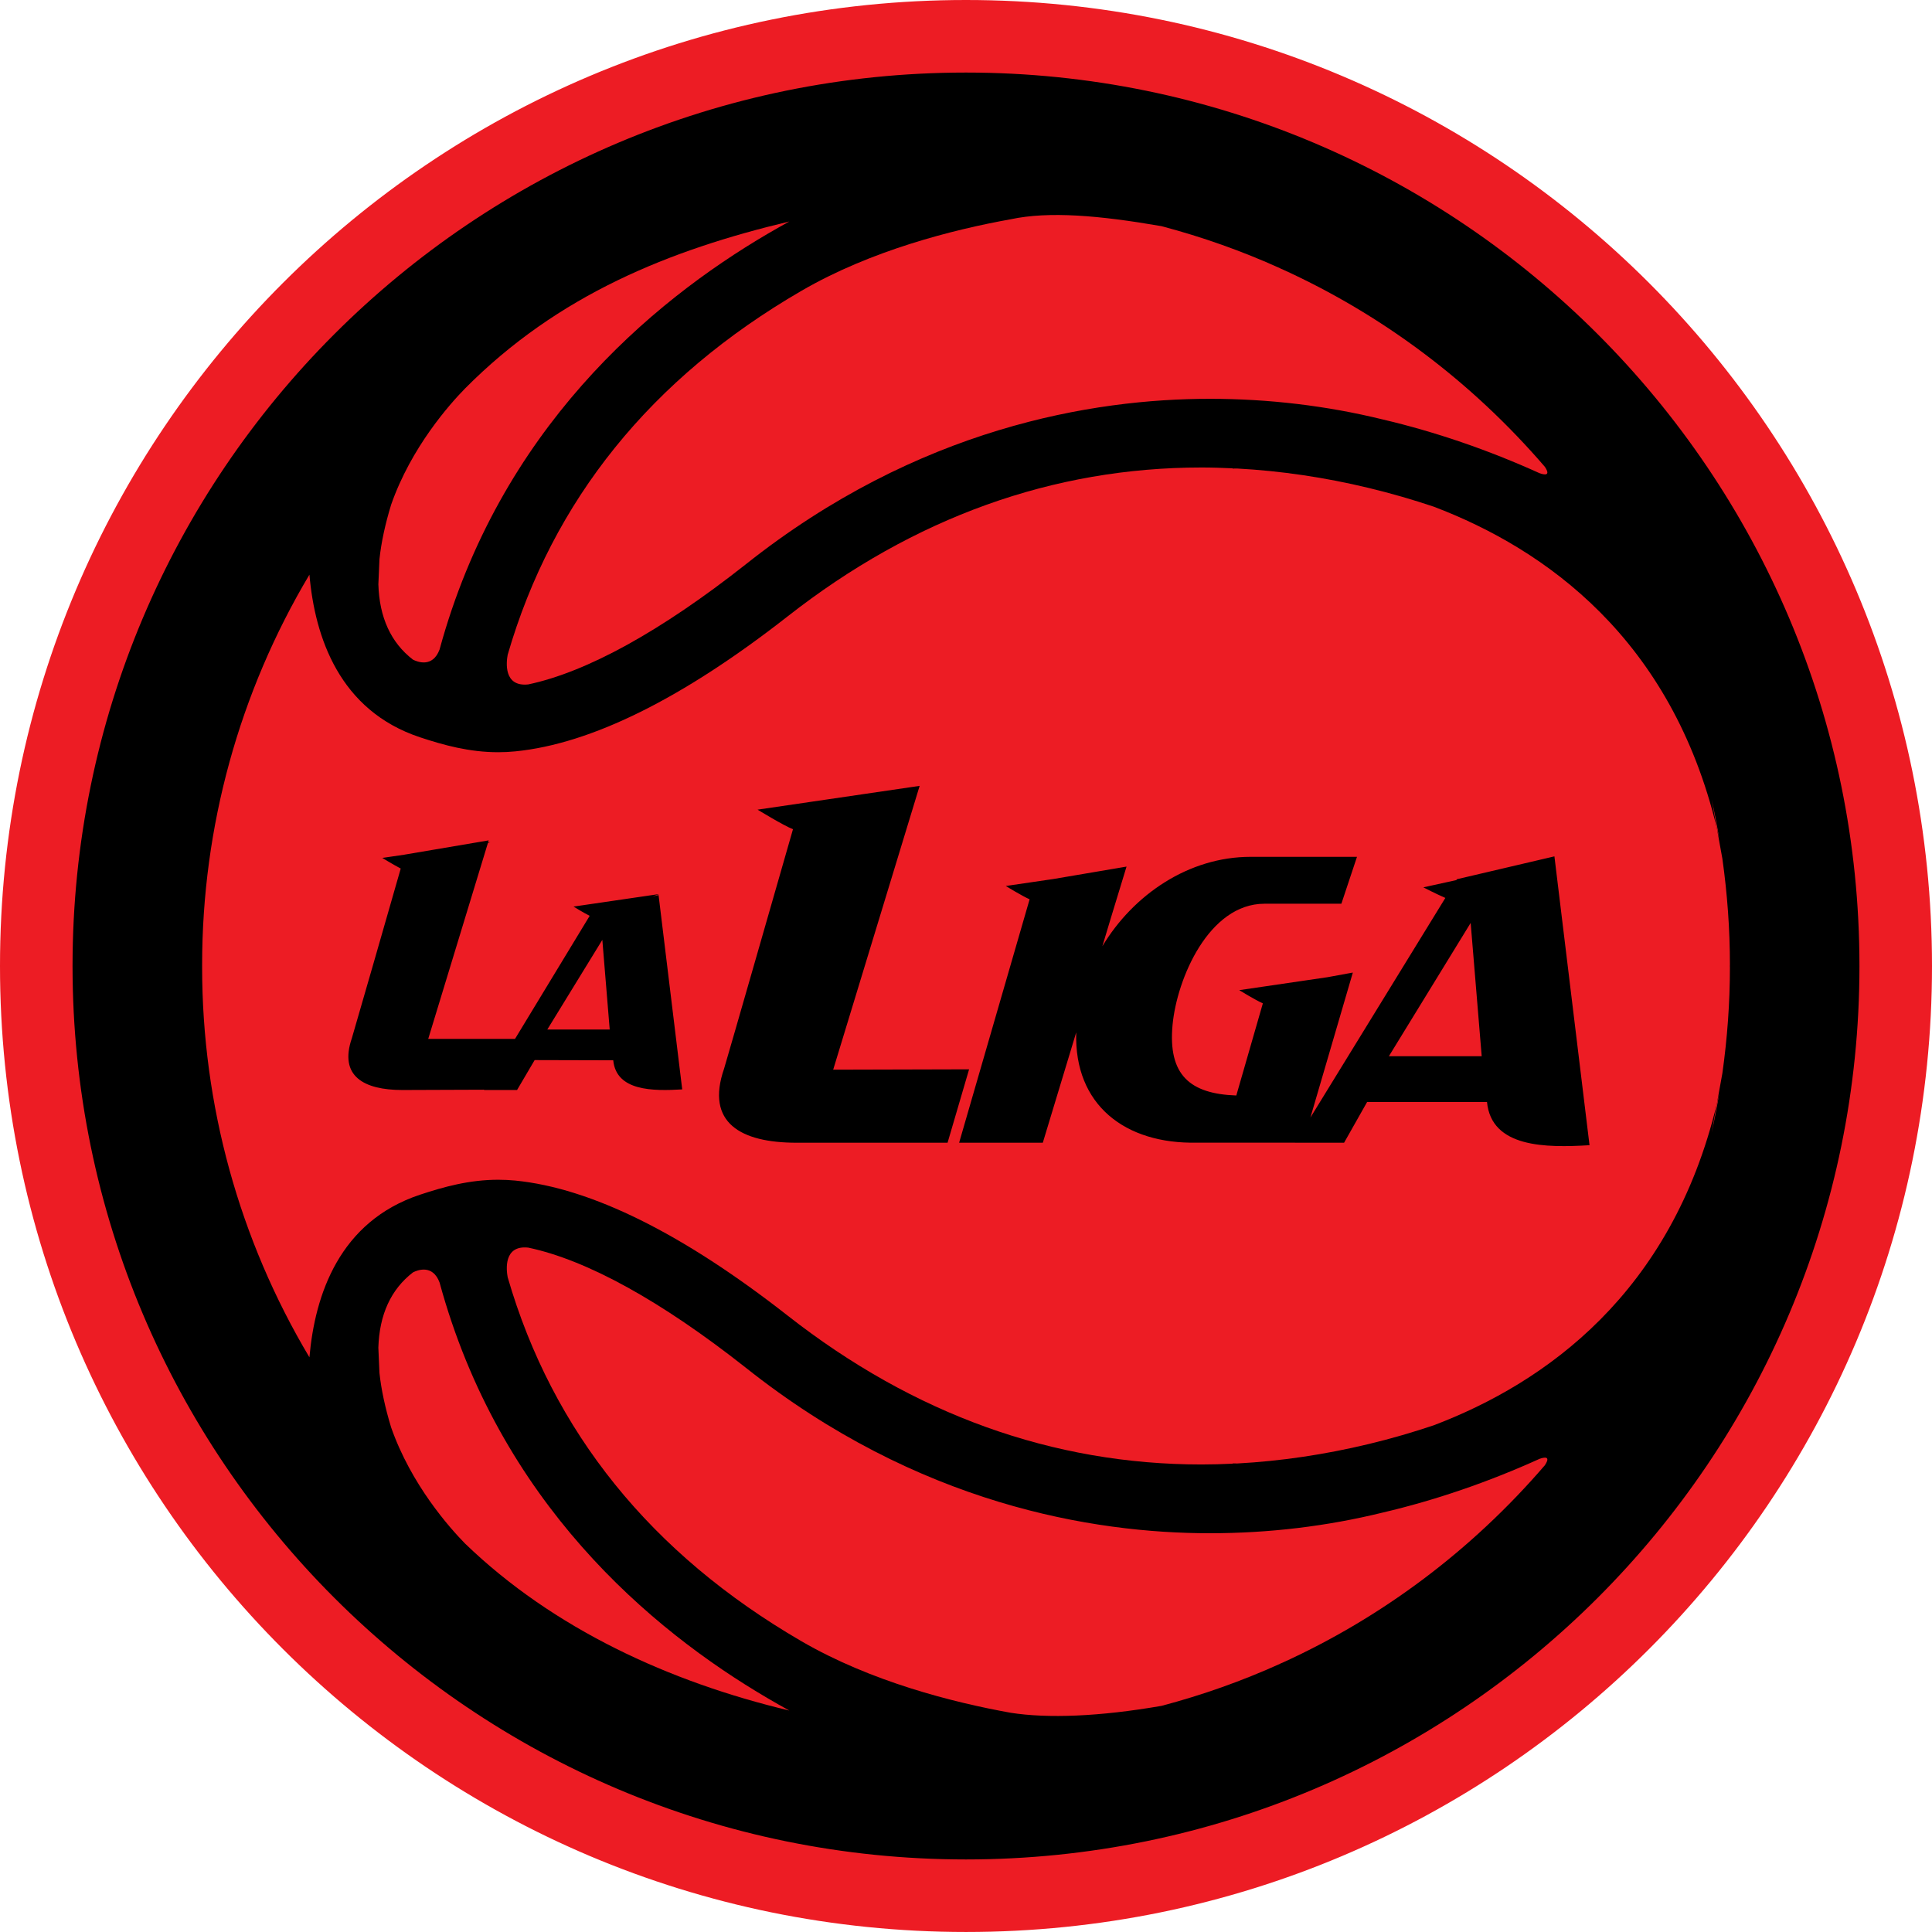
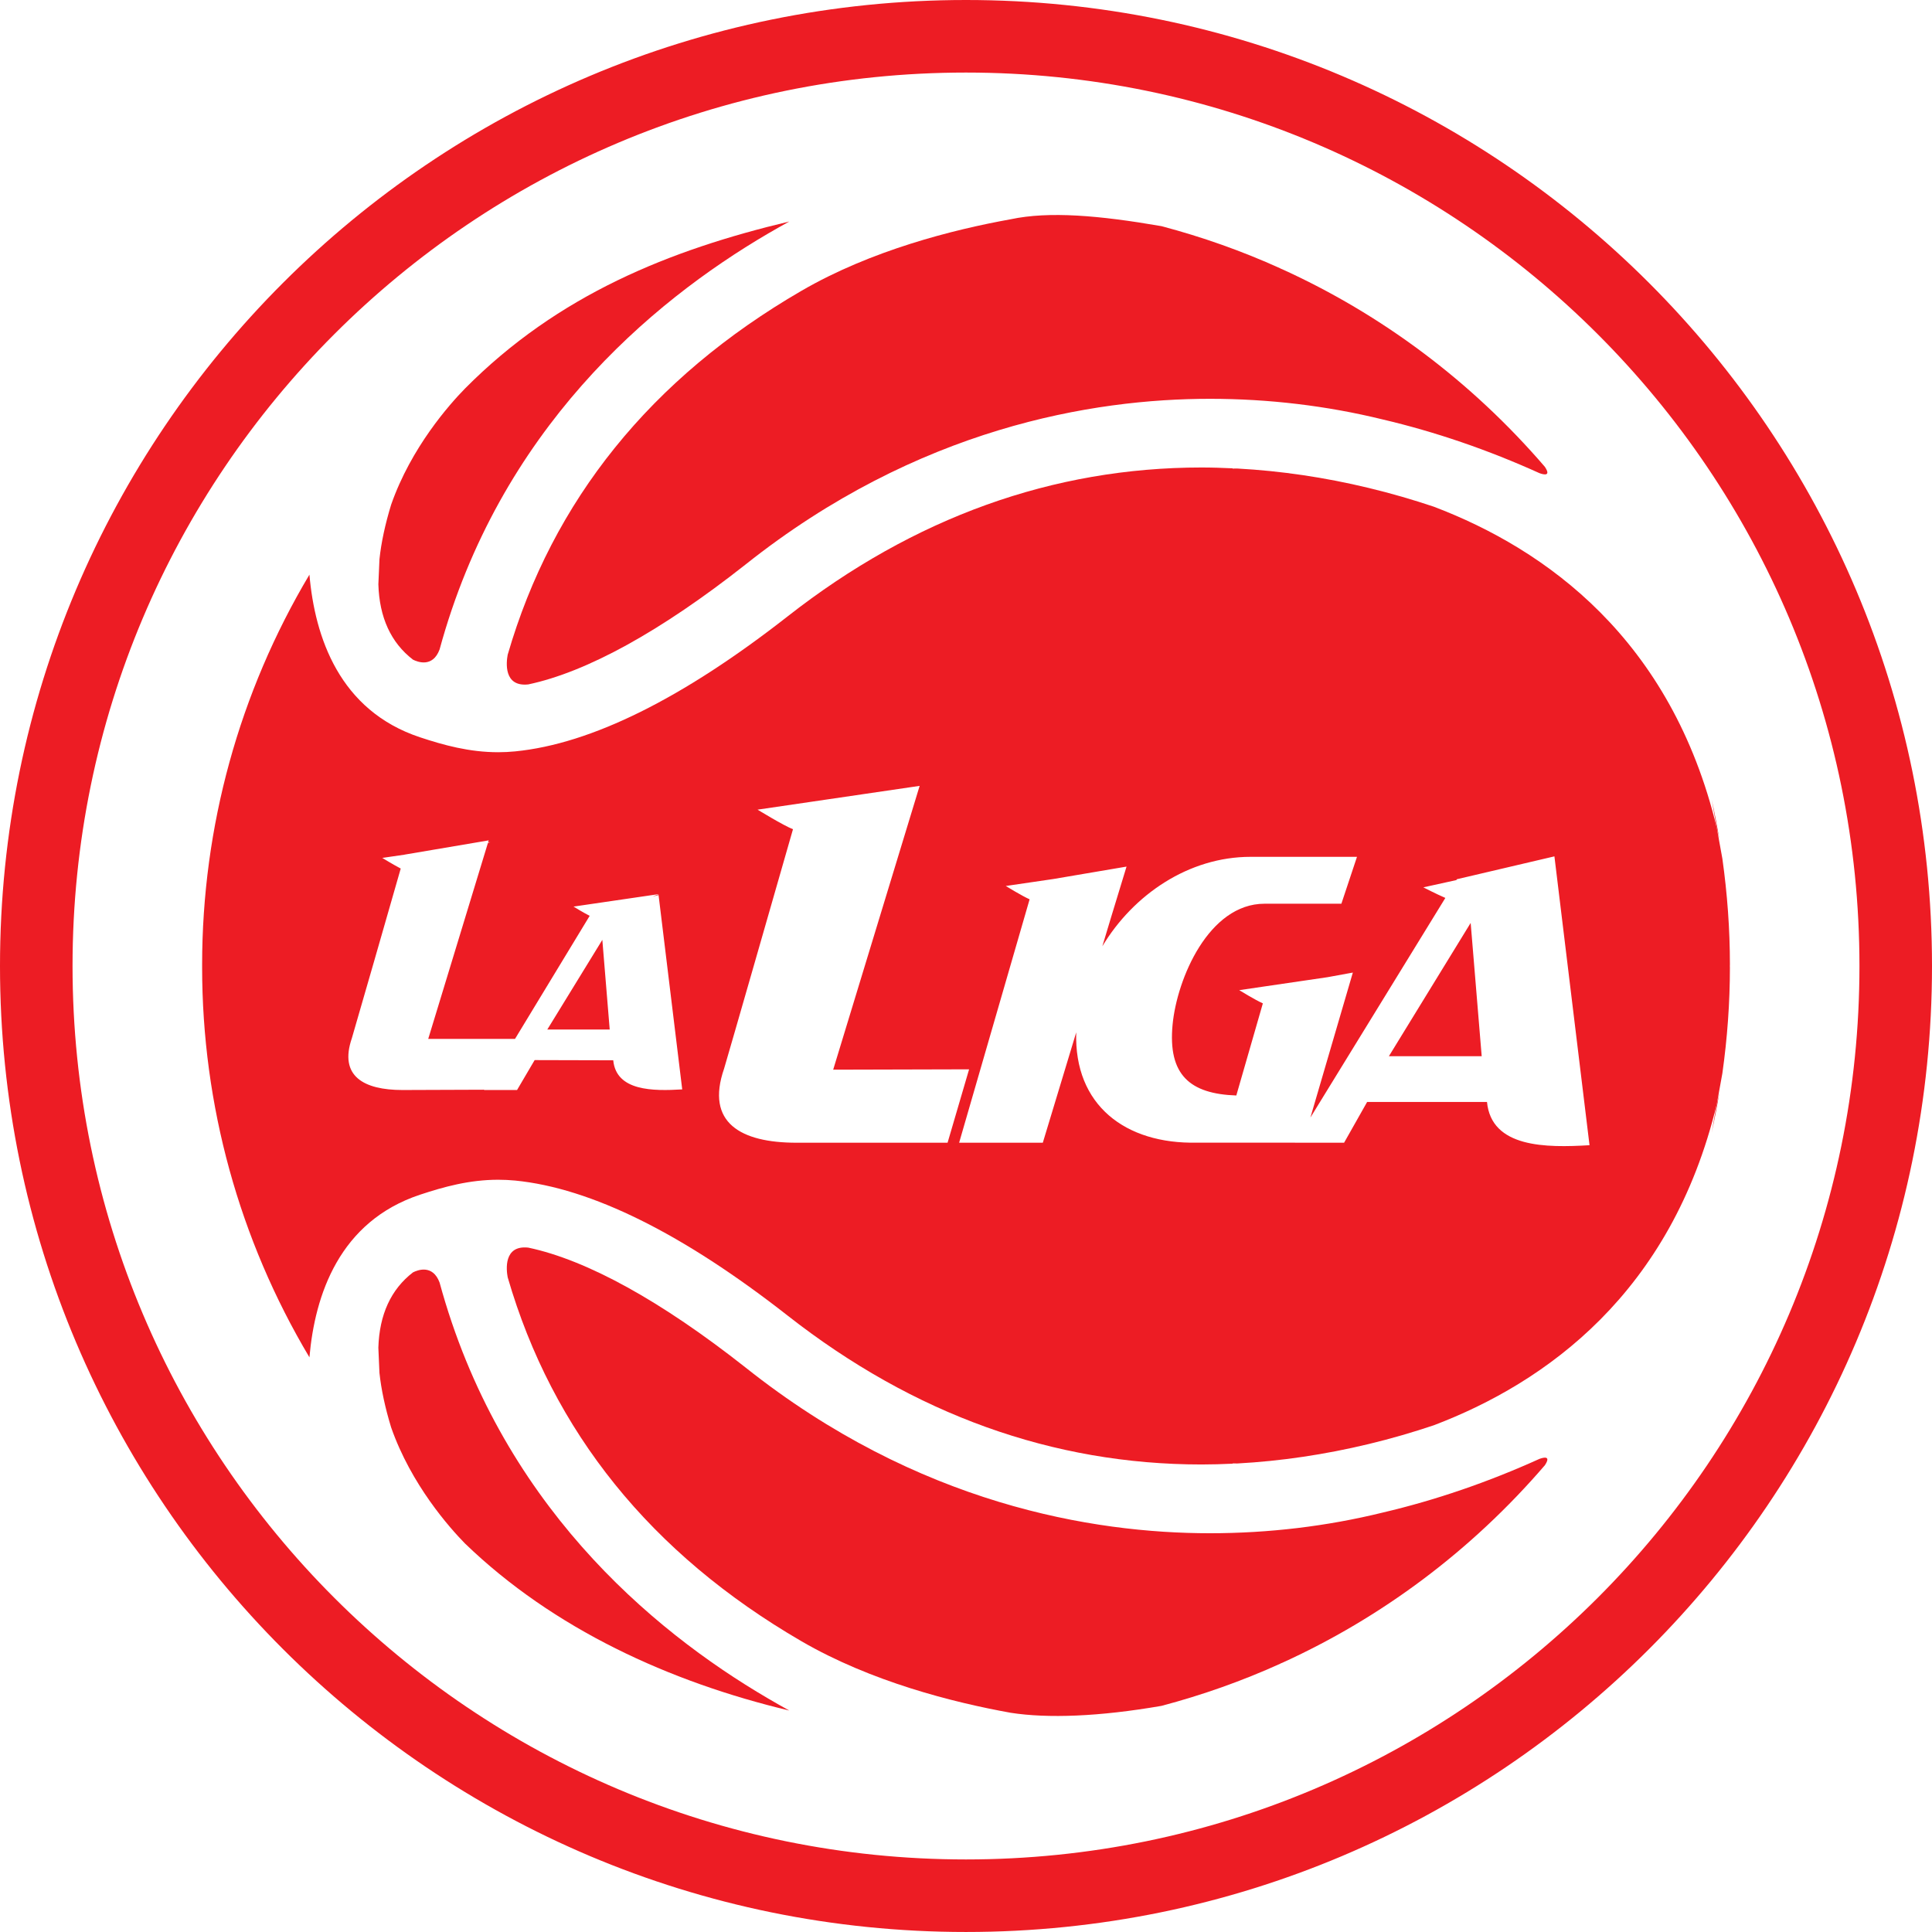
<svg xmlns="http://www.w3.org/2000/svg" version="1.1" id="Layer_1" x="0px" y="0px" width="124.667px" height="124.667px" viewBox="0 0 124.667 124.667" enable-background="new 0 0 124.667 124.667" xml:space="preserve">
  <g>
-     <path d="M61.863,1.544c33.258,0,60.218,26.962,60.218,60.22c0,33.258-26.96,60.22-60.218,60.22   c-33.261,0-60.221-26.962-60.221-60.22C1.642,28.507,28.602,1.544,61.863,1.544z" />
-   </g>
+     </g>
  <g>
    <path fill="#ED1C24" d="M62.332,0C27.908,0,0,27.909,0,62.334c0,34.424,27.908,62.332,62.332,62.332   c34.427,0,62.335-27.908,62.335-62.332C124.667,27.909,96.759,0,62.332,0z M62.332,119.985c-31.838,0-57.651-25.812-57.651-57.651   c0-31.84,25.813-57.652,57.651-57.652c31.841,0,57.654,25.812,57.654,57.652C119.986,94.174,94.173,119.985,62.332,119.985z" />
    <path fill="#ED1C24" d="M99.34,94.137c-3.316,1.501-6.711,2.667-10.125,3.467c-3.605,0.885-7.353,1.332-11.146,1.332   c-7.534,0-18.845-1.854-29.96-10.693c-5.459-4.305-10.247-6.941-14.021-7.737c-1.612-0.175-1.416,1.451-1.328,1.915   c2.89,9.957,9.251,17.846,18.95,23.48c4.488,2.609,9.783,3.95,13.509,4.62c2.383,0.372,5.713,0.25,9.728-0.446   c2.636-0.696,5.201-1.605,7.664-2.72c0.034-0.021,0.068-0.041,0.101-0.062l-0.047,0.038c6.481-2.936,12.283-7.273,17.021-12.782   C100.086,93.943,99.654,94.025,99.34,94.137z" />
    <path fill="#ED1C24" d="M28.365,82.758c-0.45-1.201-1.44-0.797-1.719-0.653c-1.417,1.092-2.166,2.717-2.232,4.858l0.071,1.623   c0.114,1.075,0.369,2.263,0.755,3.524c1.293,3.693,3.773,6.477,4.764,7.487c5.718,5.519,13.216,8.942,20.925,10.779   c-0.464-0.256-0.923-0.519-1.378-0.785C41.923,105.124,32.215,96.888,28.365,82.758z" />
    <path fill="#ED1C24" d="M110.448,51.587l0.334,1.846c0.059,0.243,0.113,0.494,0.166,0.744   C110.804,53.309,110.639,52.445,110.448,51.587z" />
    <path fill="#ED1C24" d="M26.646,42.564c0.279,0.142,1.269,0.547,1.719-0.654c3.851-14.129,13.559-22.365,21.187-26.834   c0.455-0.264,0.914-0.527,1.378-0.783c-7.709,1.837-14.918,4.72-20.925,10.779c-0.991,1.01-3.471,3.794-4.764,7.488   c-0.386,1.259-0.642,2.448-0.755,3.523l-0.071,1.622C24.479,39.845,25.228,41.472,26.646,42.564z" />
    <path fill="#ED1C24" d="M111.624,62.398c0-0.021,0-0.042,0-0.064c0-0.022,0-0.043,0-0.066h0.003c0-0.005,0-0.012,0-0.018   c0-2.291-0.168-4.576-0.486-6.839l-0.359-1.979c-2.931-12.207-11.04-17.993-18.264-20.737c-1.329-0.446-2.731-0.856-4.196-1.208   c-2.846-0.687-5.686-1.103-8.475-1.254c-0.206,0-0.318,0.002-0.318,0.002l0.015-0.015c-0.675-0.031-1.344-0.054-2.012-0.054   c-9.578,0-18.56,3.229-26.688,9.592c-6.776,5.307-12.697,8.245-17.603,8.727c-0.363,0.036-0.731,0.054-1.094,0.054   c-1.866,0-3.523-0.46-5.034-0.96c-5.217-1.724-6.798-6.478-7.146-10.498c-4.533,7.604-6.924,16.286-6.924,25.168   c0,0.006,0,0.013,0,0.018h0.001c0,0.023,0,0.044-0.001,0.066c0.001,0.022,0.001,0.043,0.001,0.064h-0.001c0,0.008,0,0.013,0,0.02   c0,8.883,2.391,17.562,6.924,25.168c0.349-4.02,1.929-8.773,7.146-10.497c1.511-0.5,3.168-0.962,5.034-0.962   c0.363,0,0.73,0.018,1.094,0.052c4.906,0.484,10.827,3.42,17.603,8.729c8.128,6.365,17.111,9.592,26.688,9.592   c0.668,0,1.337-0.02,2.012-0.052l-0.015-0.017c0,0,0.113,0.004,0.318,0.004c2.789-0.152,5.628-0.57,8.475-1.255   c1.465-0.352,2.867-0.763,4.196-1.209c7.225-2.744,15.333-8.529,18.264-20.737l0.359-1.979c0.318-2.263,0.486-4.548,0.486-6.837   c0-0.006,0-0.011,0-0.02H111.624z M39.571,68.418l-5.072-0.013l-1.135,1.931H31.23l0.012-0.019l-5.271,0.019   c-2.501,0-4.11-0.894-3.266-3.345c0.286-0.956,2.41-8.353,3.153-10.946c-0.495-0.259-1.19-0.686-1.19-0.686l1.446-0.211   l0.003-0.003l5.417-0.918l-0.038,0.134l0.15-0.024c0,0-0.065,0.026-0.163,0.062l-3.851,12.64h5.6l4.819-7.943   c-0.39-0.194-1.043-0.596-1.043-0.596l5.528-0.809c0,0-0.169,0.061-0.436,0.16l0.396-0.093l1.526,12.538   C42.131,70.41,39.764,70.41,39.571,68.418z M51.391,73.737c-3.578,0-5.881-1.277-4.668-4.779c0.4-1.343,3.334-11.575,4.446-15.45   c-0.613-0.238-2.285-1.263-2.285-1.263l10.458-1.535l-5.579,18.314l8.77-0.023l-1.388,4.735H51.391z M95.952,71.106h-7.734   l-1.486,2.629h-3.17v-0.003h-6.317c-4.64,0.104-7.945-2.43-7.799-7.116l-2.156,7.121H61.89c0.696-2.386,3.583-12.365,4.548-15.707   c-0.465-0.202-1.538-0.859-1.538-0.859l3.069-0.45l4.724-0.802L71.7,59.173l-0.568,1.886c2.009-3.344,5.583-5.77,9.564-5.77   c2.29,0,6.867,0,6.867,0l-1.007,3.026c0,0-3.307,0-4.961,0c-3.593,0-5.649,4.833-5.931,7.803c-0.31,3.251,1.125,4.466,4.112,4.571   l1.713-5.945c-0.474-0.206-1.525-0.852-1.525-0.852l5.691-0.835l1.641-0.3l-0.019,0.064l0.004-0.002l-0.004,0.002l-2.72,9.293   l8.708-14.173c-0.597-0.258-1.421-0.683-1.421-0.683l2.134-0.469l0.03-0.054l6.295-1.476l2.265,18.638   C99.755,74.067,96.235,74.067,95.952,71.106z" />
    <polygon fill="#ED1C24" points="89.622,68.154 95.61,68.154 94.898,59.554  " />
    <polygon fill="#ED1C24" points="35.316,66.432 39.343,66.432 38.867,60.647  " />
    <path fill="#ED1C24" d="M32.76,42.248c-0.088,0.464-0.284,2.088,1.328,1.915c3.774-0.797,8.561-3.433,14.021-7.738   c11.115-8.837,22.426-10.691,29.96-10.691c3.792,0,7.541,0.447,11.146,1.33c3.415,0.802,6.809,1.967,10.125,3.468   c0.314,0.113,0.747,0.194,0.345-0.411c-4.738-5.51-10.54-9.847-17.021-12.782l0.047,0.036c-0.033-0.02-0.067-0.04-0.101-0.061   c-2.463-1.116-5.028-2.024-7.664-2.721c-4.015-0.695-7.249-0.973-9.728-0.445c-3.726,0.67-9.021,2.011-13.509,4.621   C42.011,24.398,35.65,32.29,32.76,42.248z" />
    <path fill="#ED1C24" d="M110.948,70.492c-0.053,0.248-0.107,0.499-0.166,0.742l-0.334,1.848   C110.639,72.225,110.804,71.36,110.948,70.492z" />
  </g>
</svg>